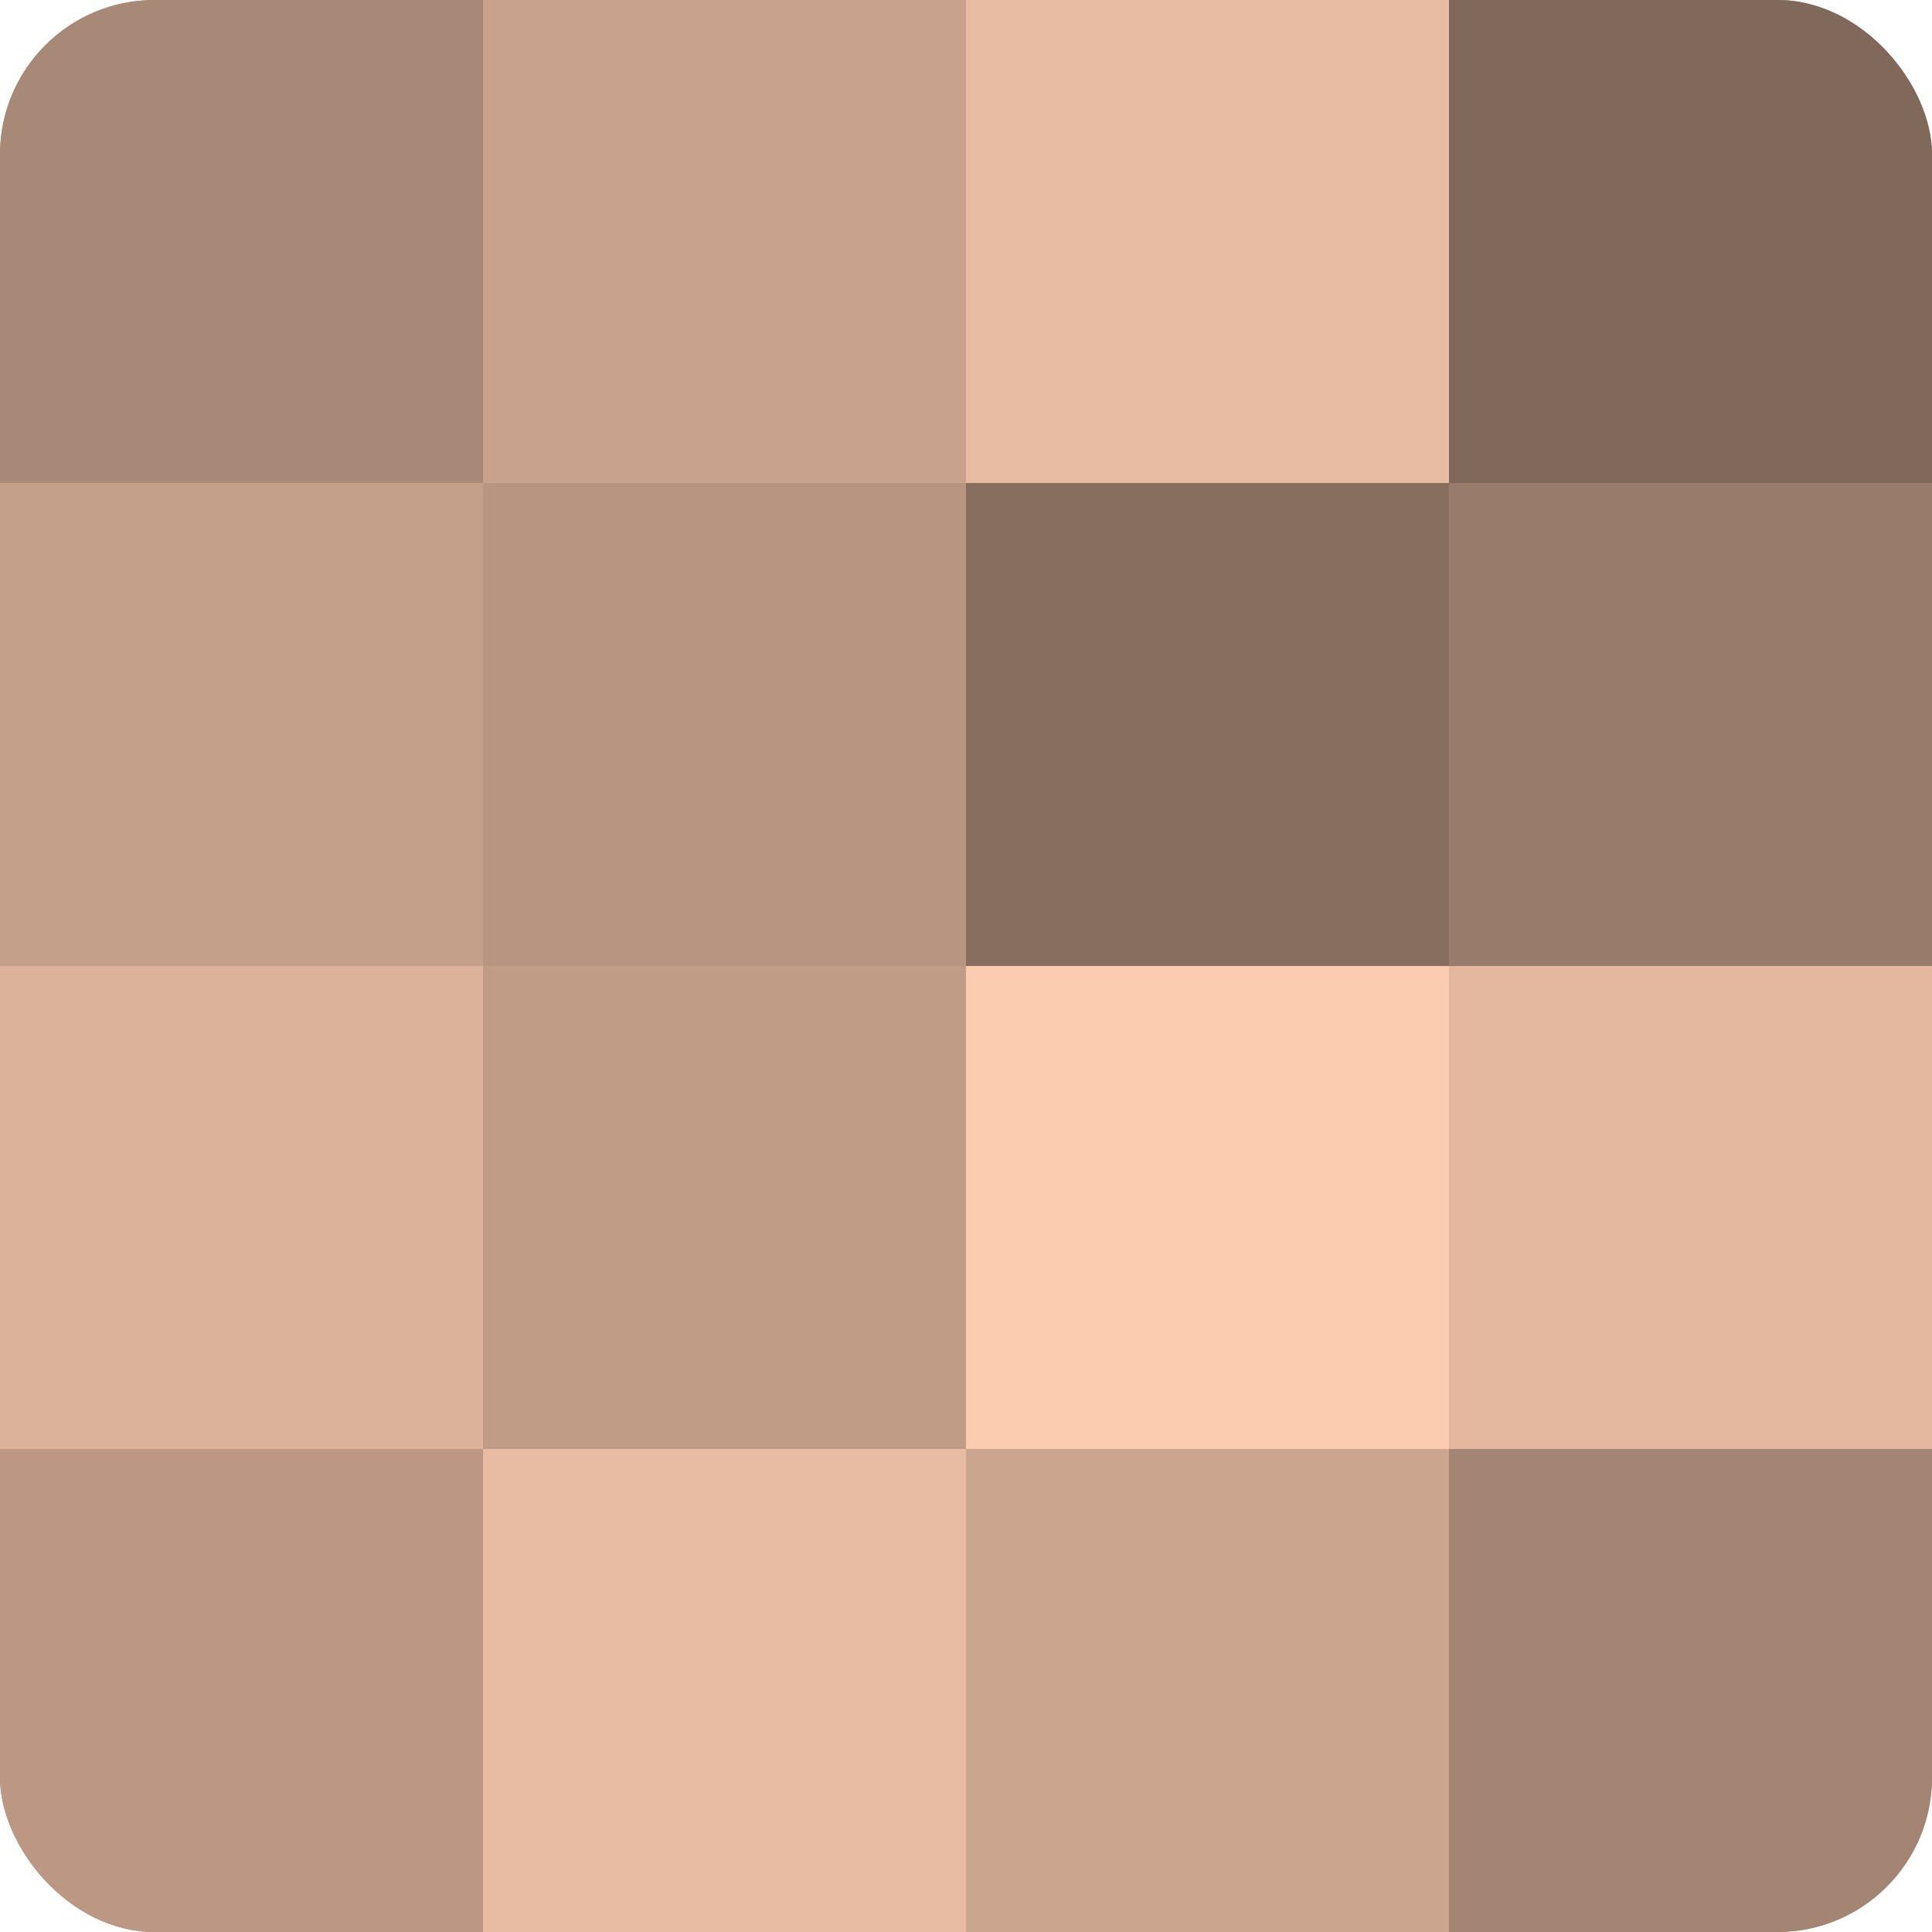
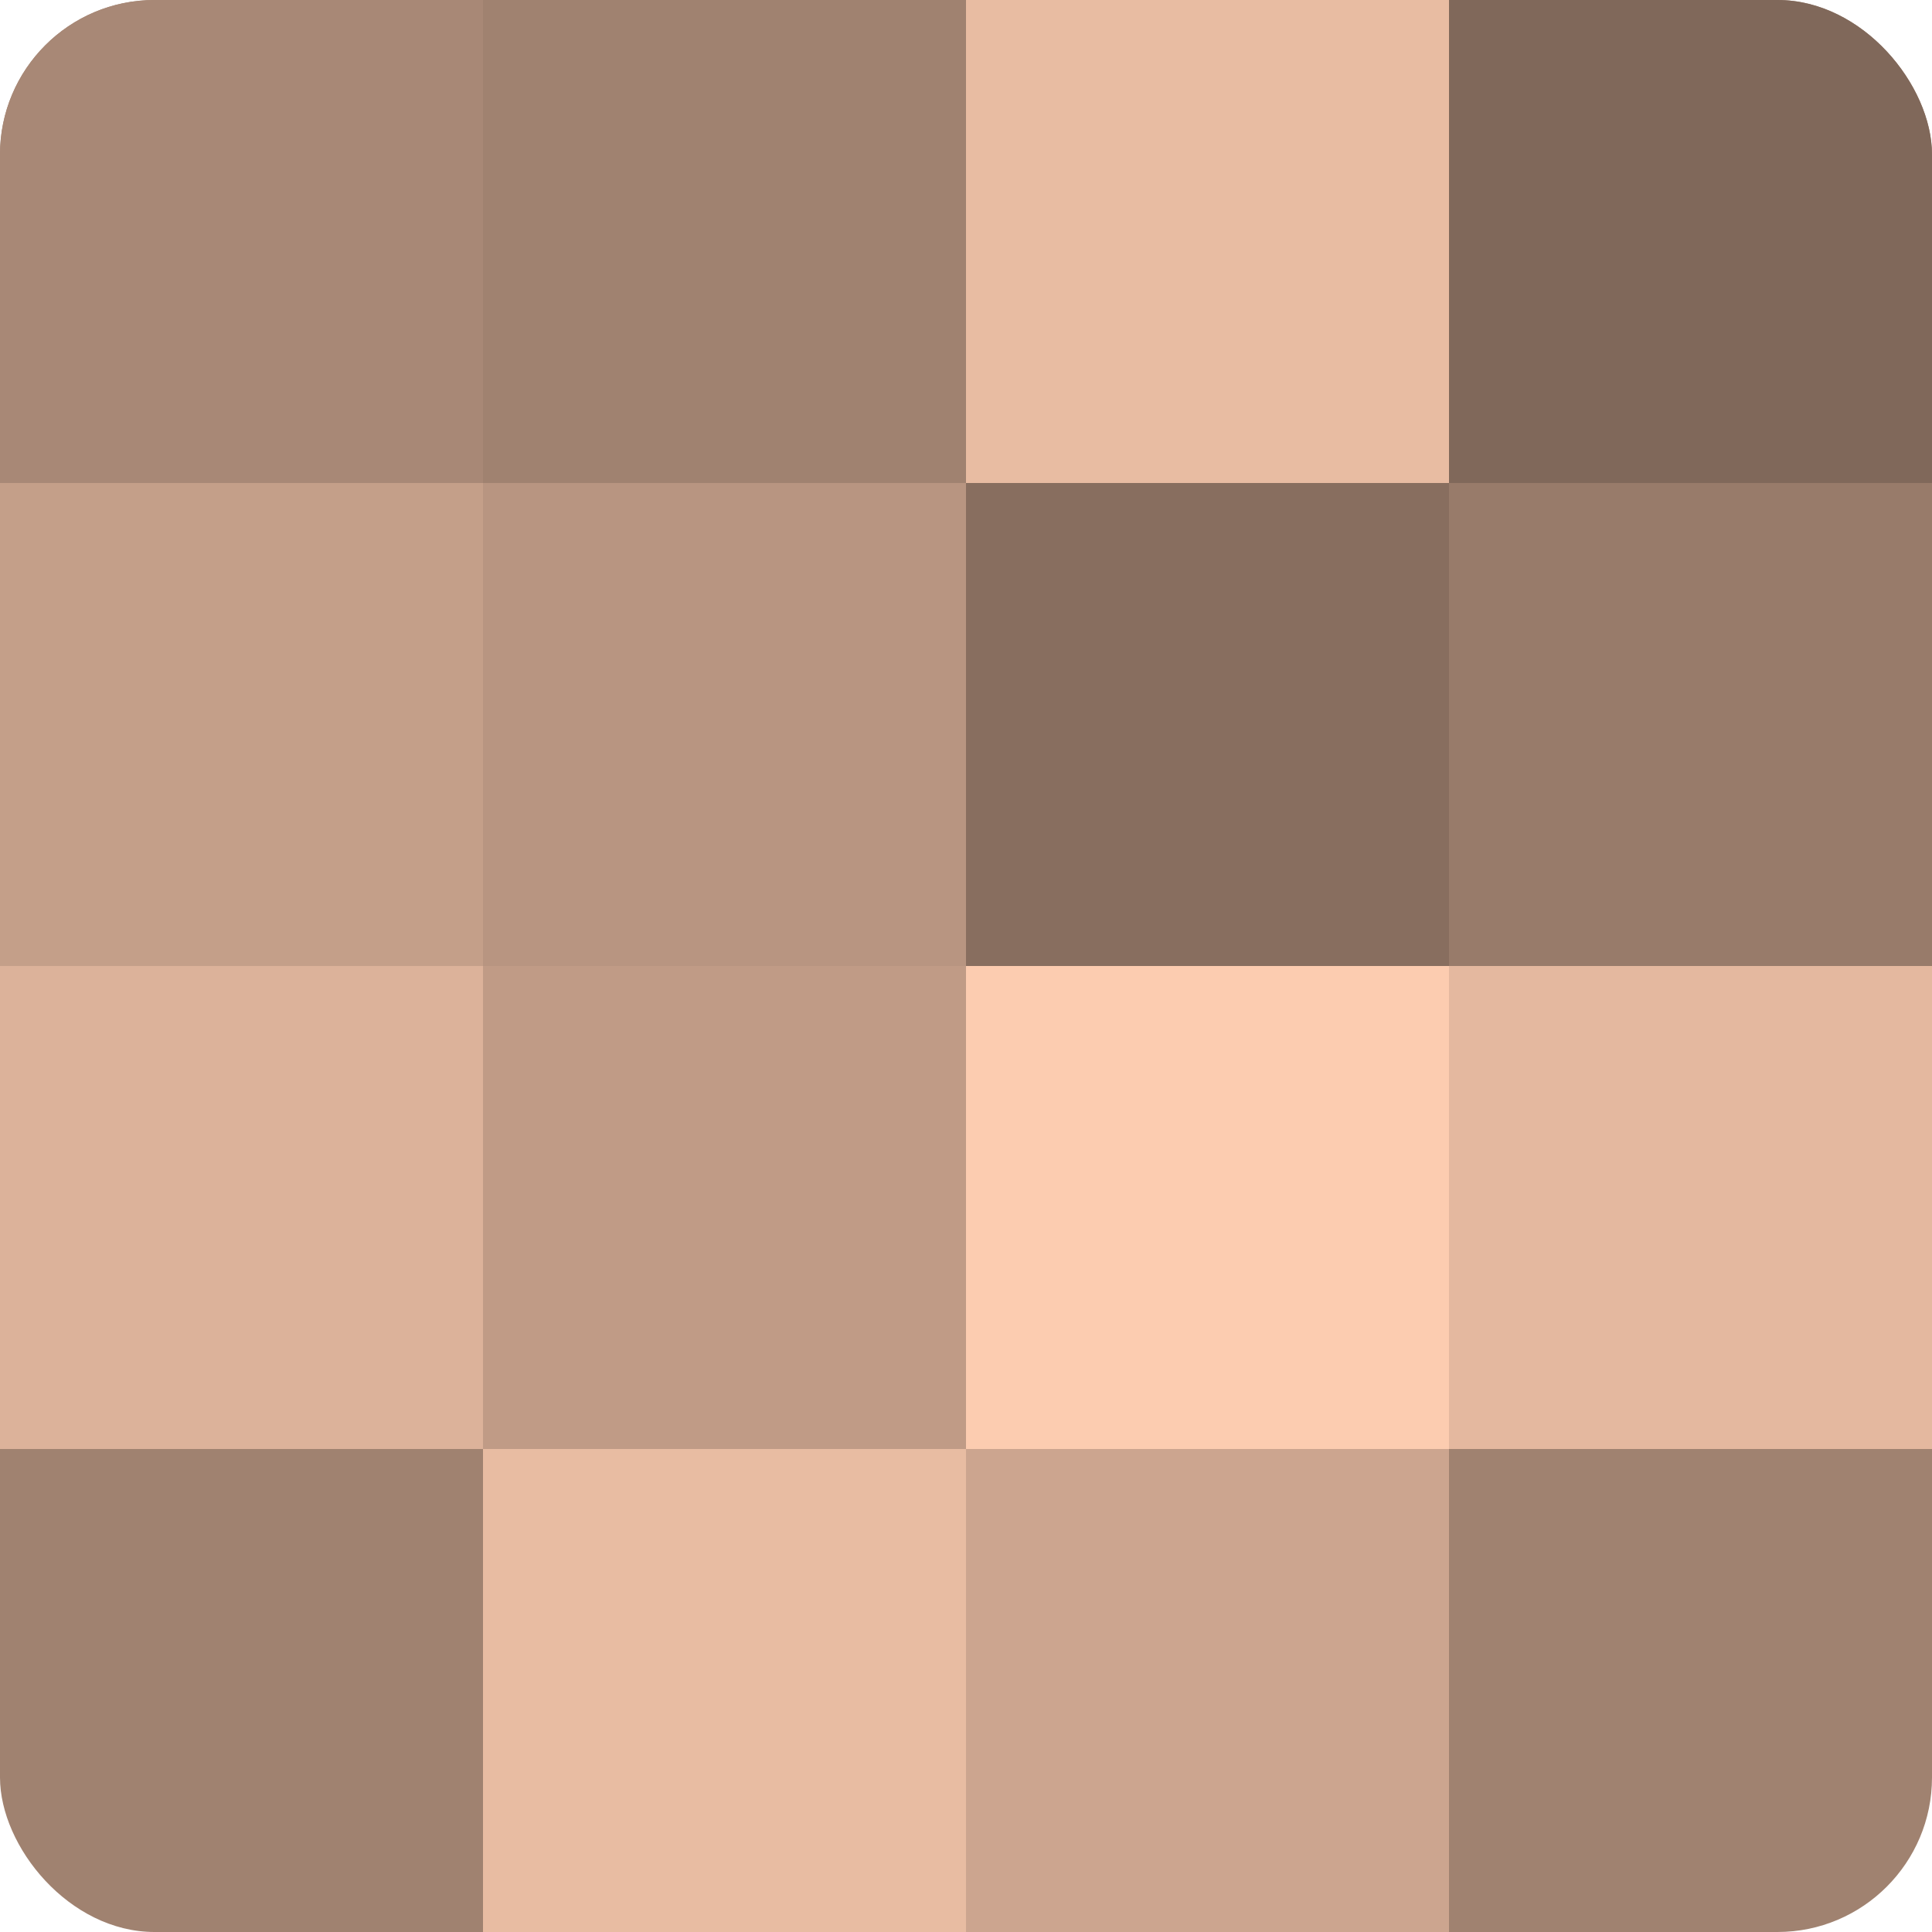
<svg xmlns="http://www.w3.org/2000/svg" width="60" height="60" viewBox="0 0 100 100" preserveAspectRatio="xMidYMid meet">
  <defs>
    <clipPath id="c" width="100" height="100">
      <rect width="100" height="100" rx="8" ry="8" />
    </clipPath>
  </defs>
  <g clip-path="url(#c)">
    <rect width="100" height="100" fill="#a08270" />
    <rect width="25" height="25" fill="#a88876" />
    <rect y="25" width="25" height="25" fill="#c49f89" />
    <rect y="50" width="25" height="25" fill="#dcb29a" />
-     <rect y="75" width="25" height="25" fill="#bc9884" />
-     <rect x="25" width="25" height="25" fill="#c8a28c" />
    <rect x="25" y="25" width="25" height="25" fill="#b89581" />
    <rect x="25" y="50" width="25" height="25" fill="#c09b86" />
    <rect x="25" y="75" width="25" height="25" fill="#e8bca2" />
    <rect x="50" width="25" height="25" fill="#e8bca2" />
    <rect x="50" y="25" width="25" height="25" fill="#886e5f" />
    <rect x="50" y="50" width="25" height="25" fill="#fcccb0" />
    <rect x="50" y="75" width="25" height="25" fill="#cca58f" />
    <rect x="75" width="25" height="25" fill="#80685a" />
    <rect x="75" y="25" width="25" height="25" fill="#987b6a" />
    <rect x="75" y="50" width="25" height="25" fill="#e4b89f" />
-     <rect x="75" y="75" width="25" height="25" fill="#a48573" />
  </g>
</svg>